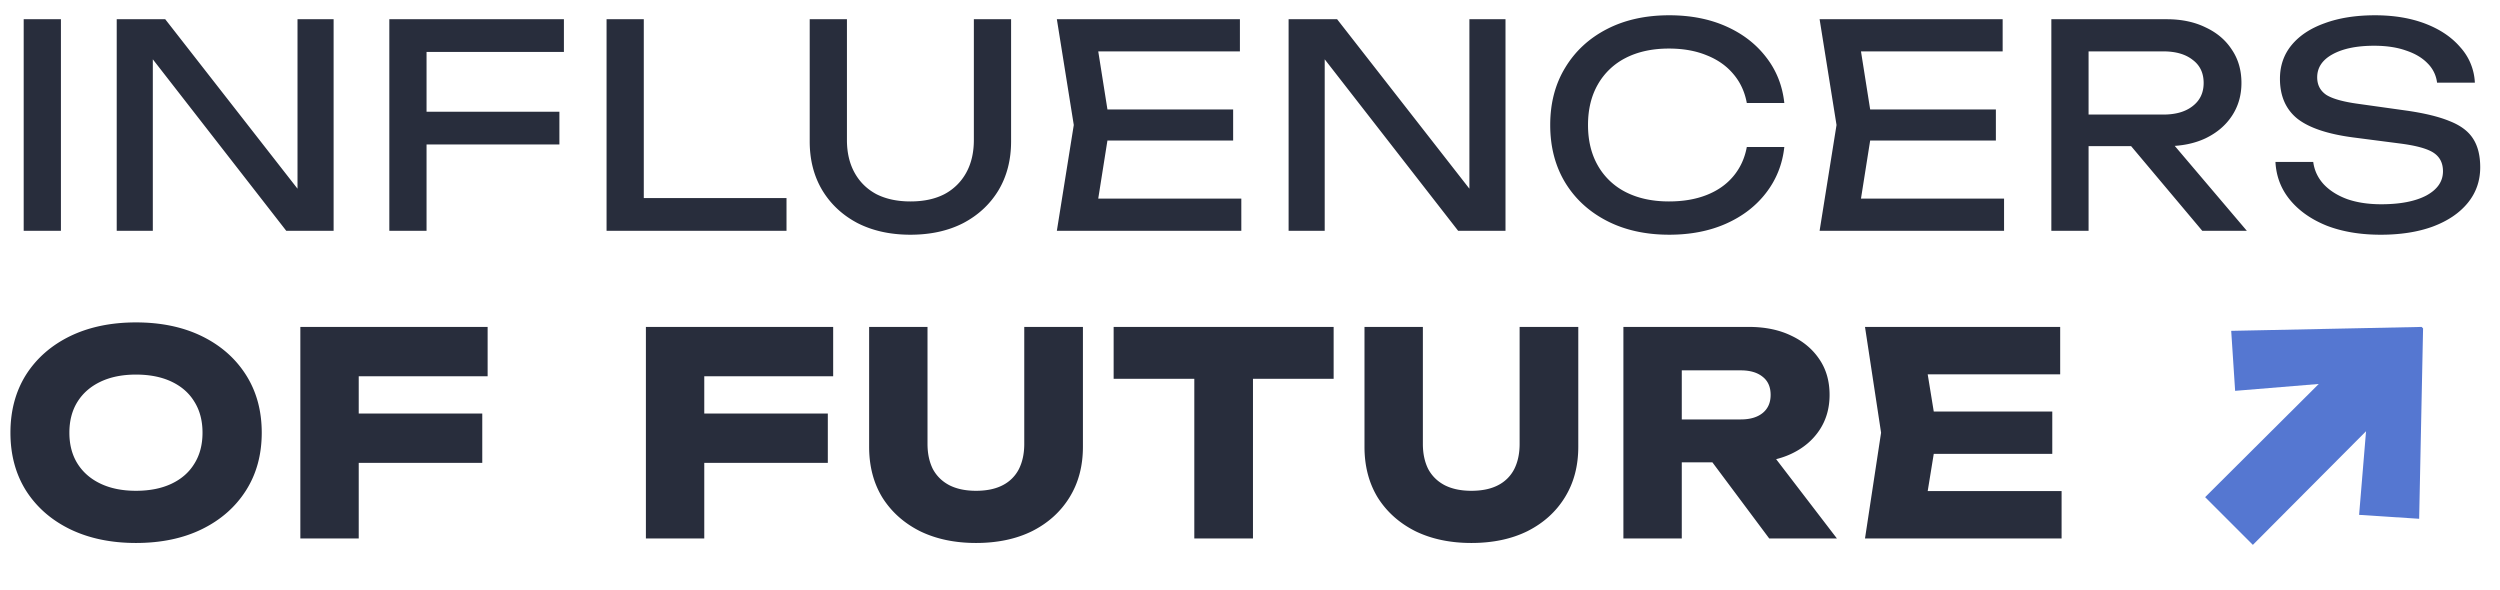
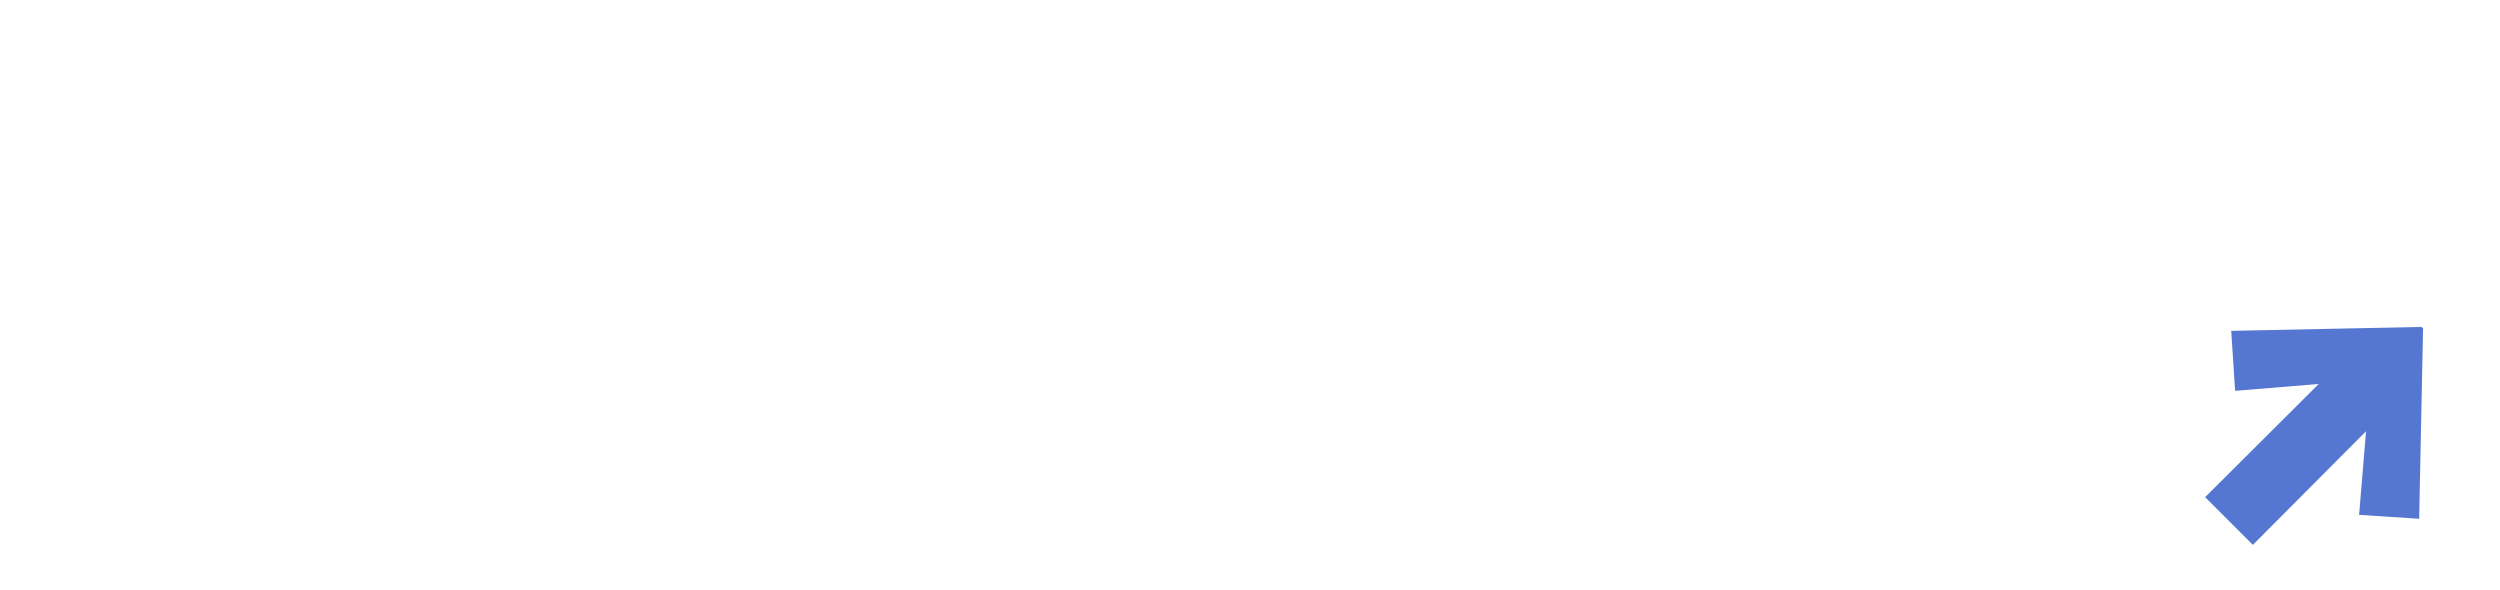
<svg xmlns="http://www.w3.org/2000/svg" width="195" height="46" fill="none">
-   <path d="M1.848 1.5h2.904V18H1.848V1.5zm22.546 14.74l-1.188.132V1.5h2.816V18h-3.696L10.754 3.128l1.166-.132V18H9.104V1.5h3.784l11.506 14.74zm7.381-7.524h11.858v2.552H31.775V8.716zM43.985 1.5v2.552H31.687l1.584-1.65V18h-2.904V1.5h13.618zm6.231 0v15.202l-1.298-1.254h12.43V18H47.312V1.5h2.904zm15.845 9.416c0 .983.198 1.833.594 2.552.396.719.96 1.276 1.694 1.672.748.381 1.635.572 2.662.572 1.041 0 1.928-.19 2.662-.572a4.134 4.134 0 001.694-1.672c.396-.719.594-1.57.594-2.552V1.5h2.904v9.526c0 1.452-.33 2.728-.99 3.828-.66 1.085-1.577 1.936-2.75 2.552-1.174.601-2.545.902-4.114.902-1.555 0-2.926-.3-4.114-.902-1.174-.616-2.09-1.467-2.75-2.552-.66-1.1-.99-2.376-.99-3.828V1.5h2.904v9.416zM96.185 8.54v2.42H84.657V8.54h11.528zm-9.614 1.21l-1.166 7.37-1.386-1.628h12.804V18H82.435l1.32-8.25-1.32-8.25h14.278v2.508H84.02l1.386-1.628 1.166 7.37zm29.23 6.49l-1.188.132V1.5h2.816V18h-3.696L102.161 3.128l1.166-.132V18h-2.816V1.5h3.784l11.506 14.74zm23.376-4.774c-.147 1.35-.624 2.545-1.43 3.586-.792 1.027-1.834 1.826-3.124 2.398-1.291.572-2.765.858-4.422.858-1.848 0-3.469-.36-4.862-1.078-1.394-.719-2.479-1.716-3.256-2.992-.778-1.29-1.166-2.787-1.166-4.488 0-1.701.388-3.19 1.166-4.466.777-1.29 1.862-2.295 3.256-3.014 1.393-.719 3.014-1.078 4.862-1.078 1.657 0 3.131.286 4.422.858 1.29.572 2.332 1.371 3.124 2.398.806 1.027 1.283 2.222 1.43 3.586h-2.926c-.162-.88-.514-1.635-1.056-2.266-.528-.63-1.218-1.115-2.068-1.452-.851-.352-1.834-.528-2.948-.528-1.291 0-2.413.242-3.366.726a5.197 5.197 0 00-2.178 2.068c-.514.895-.77 1.95-.77 3.168 0 1.217.256 2.273.77 3.168a5.197 5.197 0 002.178 2.068c.953.484 2.075.726 3.366.726 1.114 0 2.097-.169 2.948-.506.85-.337 1.54-.821 2.068-1.452.542-.645.894-1.408 1.056-2.288h2.926zm16.502-2.926v2.42h-11.528V8.54h11.528zm-9.614 1.21l-1.166 7.37-1.386-1.628h12.804V18h-14.388l1.32-8.25-1.32-8.25h14.278v2.508h-12.694l1.386-1.628 1.166 7.37zm15.964-.814h6.71c.968 0 1.73-.22 2.288-.66.572-.44.858-1.041.858-1.804 0-.777-.286-1.379-.858-1.804-.558-.44-1.32-.66-2.288-.66h-7.128l1.298-1.628V18h-2.904V1.5h8.998c1.158 0 2.17.213 3.036.638.88.41 1.562.99 2.046 1.738.498.733.748 1.599.748 2.596 0 .968-.25 1.826-.748 2.574-.484.733-1.166 1.313-2.046 1.738-.866.41-1.878.616-3.036.616h-6.974V8.936zm3.256 1.342h3.41L175.251 18h-3.476l-6.49-7.722zm12.2 2.354h2.948c.088.66.359 1.24.814 1.738.469.499 1.085.887 1.848 1.166.763.264 1.643.396 2.64.396 1.481 0 2.655-.227 3.52-.682.865-.47 1.298-1.1 1.298-1.892 0-.645-.249-1.13-.748-1.452-.499-.323-1.401-.565-2.706-.726l-3.564-.462c-1.995-.264-3.447-.755-4.356-1.474-.895-.733-1.342-1.767-1.342-3.102 0-1.012.301-1.885.902-2.618.616-.748 1.481-1.32 2.596-1.716 1.115-.41 2.42-.616 3.916-.616 1.481 0 2.794.22 3.938.66 1.144.44 2.053 1.056 2.728 1.848a4.4 4.4 0 011.122 2.75h-2.948a2.539 2.539 0 00-.748-1.518c-.411-.425-.968-.755-1.672-.99-.704-.25-1.533-.374-2.486-.374-1.349 0-2.427.22-3.234.66-.807.44-1.21 1.041-1.21 1.804 0 .587.235 1.041.704 1.364.484.308 1.32.543 2.508.704l3.608.506c1.481.205 2.647.484 3.498.836.865.337 1.481.8 1.848 1.386.367.572.55 1.313.55 2.222 0 1.056-.323 1.98-.968 2.772-.645.792-1.555 1.408-2.728 1.848-1.159.425-2.515.638-4.07.638-1.584 0-2.985-.235-4.202-.704-1.203-.484-2.156-1.151-2.86-2.002-.704-.85-1.085-1.84-1.144-2.97zM10.604 42.352c-1.95 0-3.667-.36-5.148-1.078-1.467-.719-2.61-1.723-3.432-3.014-.807-1.29-1.21-2.794-1.21-4.51 0-1.716.403-3.22 1.21-4.51.821-1.29 1.965-2.295 3.432-3.014 1.481-.719 3.197-1.078 5.148-1.078 1.965 0 3.681.36 5.148 1.078 1.467.719 2.61 1.723 3.432 3.014.821 1.29 1.232 2.794 1.232 4.51 0 1.716-.41 3.22-1.232 4.51-.821 1.29-1.965 2.295-3.432 3.014-1.467.719-3.183 1.078-5.148 1.078zm0-4.07c1.07 0 1.995-.183 2.772-.55.777-.367 1.371-.887 1.782-1.562.425-.675.638-1.481.638-2.42 0-.939-.213-1.745-.638-2.42-.41-.675-1.005-1.195-1.782-1.562-.777-.367-1.701-.55-2.772-.55-1.056 0-1.973.183-2.75.55-.777.367-1.379.887-1.804 1.562-.425.675-.638 1.481-.638 2.42 0 .939.213 1.745.638 2.42.425.675 1.027 1.195 1.804 1.562.777.367 1.694.55 2.75.55zm15.045-6.028h11.968v3.85H25.649v-3.85zM38.035 25.5v3.85H25.803l2.178-2.178V42h-4.554V25.5h14.608zM52.6 32.254h11.97v3.85H52.601v-3.85zM64.987 25.5v3.85H52.755l2.178-2.178V42H50.38V25.5h14.608zm7.359 9.13c0 .748.14 1.4.418 1.958.293.543.719.96 1.276 1.254.572.293 1.268.44 2.09.44.836 0 1.532-.147 2.09-.44a2.878 2.878 0 001.254-1.254c.278-.557.418-1.21.418-1.958V25.5h4.576v9.35c0 1.51-.352 2.83-1.056 3.96-.69 1.115-1.658 1.987-2.904 2.618-1.247.616-2.706.924-4.378.924-1.657 0-3.117-.308-4.378-.924-1.247-.63-2.222-1.503-2.926-2.618-.69-1.13-1.034-2.45-1.034-3.96V25.5h4.554v9.13zm20.81-7.128h4.576V42h-4.576V27.502zM86.864 25.5h17.16v4.048h-17.16V25.5zm24.12 9.13c0 .748.139 1.4.418 1.958.293.543.719.96 1.276 1.254.572.293 1.269.44 2.09.44.836 0 1.533-.147 2.09-.44a2.88 2.88 0 001.254-1.254c.279-.557.418-1.21.418-1.958V25.5h4.576v9.35c0 1.51-.352 2.83-1.056 3.96-.689 1.115-1.657 1.987-2.904 2.618-1.247.616-2.706.924-4.378.924-1.657 0-3.117-.308-4.378-.924-1.247-.63-2.222-1.503-2.926-2.618-.689-1.13-1.034-2.45-1.034-3.96V25.5h4.554v9.13zm18.787-1.914h6.006c.733 0 1.305-.169 1.716-.506.41-.337.616-.807.616-1.408 0-.616-.206-1.085-.616-1.408-.411-.337-.983-.506-1.716-.506h-6.644l2.046-2.178V42h-4.554V25.5h9.79c1.261 0 2.361.227 3.3.682.938.44 1.672 1.056 2.2 1.848.528.777.792 1.701.792 2.772 0 1.041-.264 1.958-.792 2.75s-1.262 1.408-2.2 1.848c-.939.44-2.039.66-3.3.66h-6.644v-3.344zm2.464 1.562h5.126L143.279 42h-5.28l-5.764-7.722zm27.843-2.178v3.3H148v-3.3h12.078zm-8.976 1.65l-1.078 6.622-1.848-2.068h12.628V42H145.47l1.254-8.25-1.254-8.25h15.224v3.696h-12.518l1.848-2.068 1.078 6.622z" fill="#282D3C" />
  <path d="M172 38.777l8.863-8.828-6.523.537-.306-4.68 14.851-.306.115.115-.306 14.85-4.684-.305.541-6.523-8.828 8.863L172 38.777z" fill="#5577D1" />
</svg>